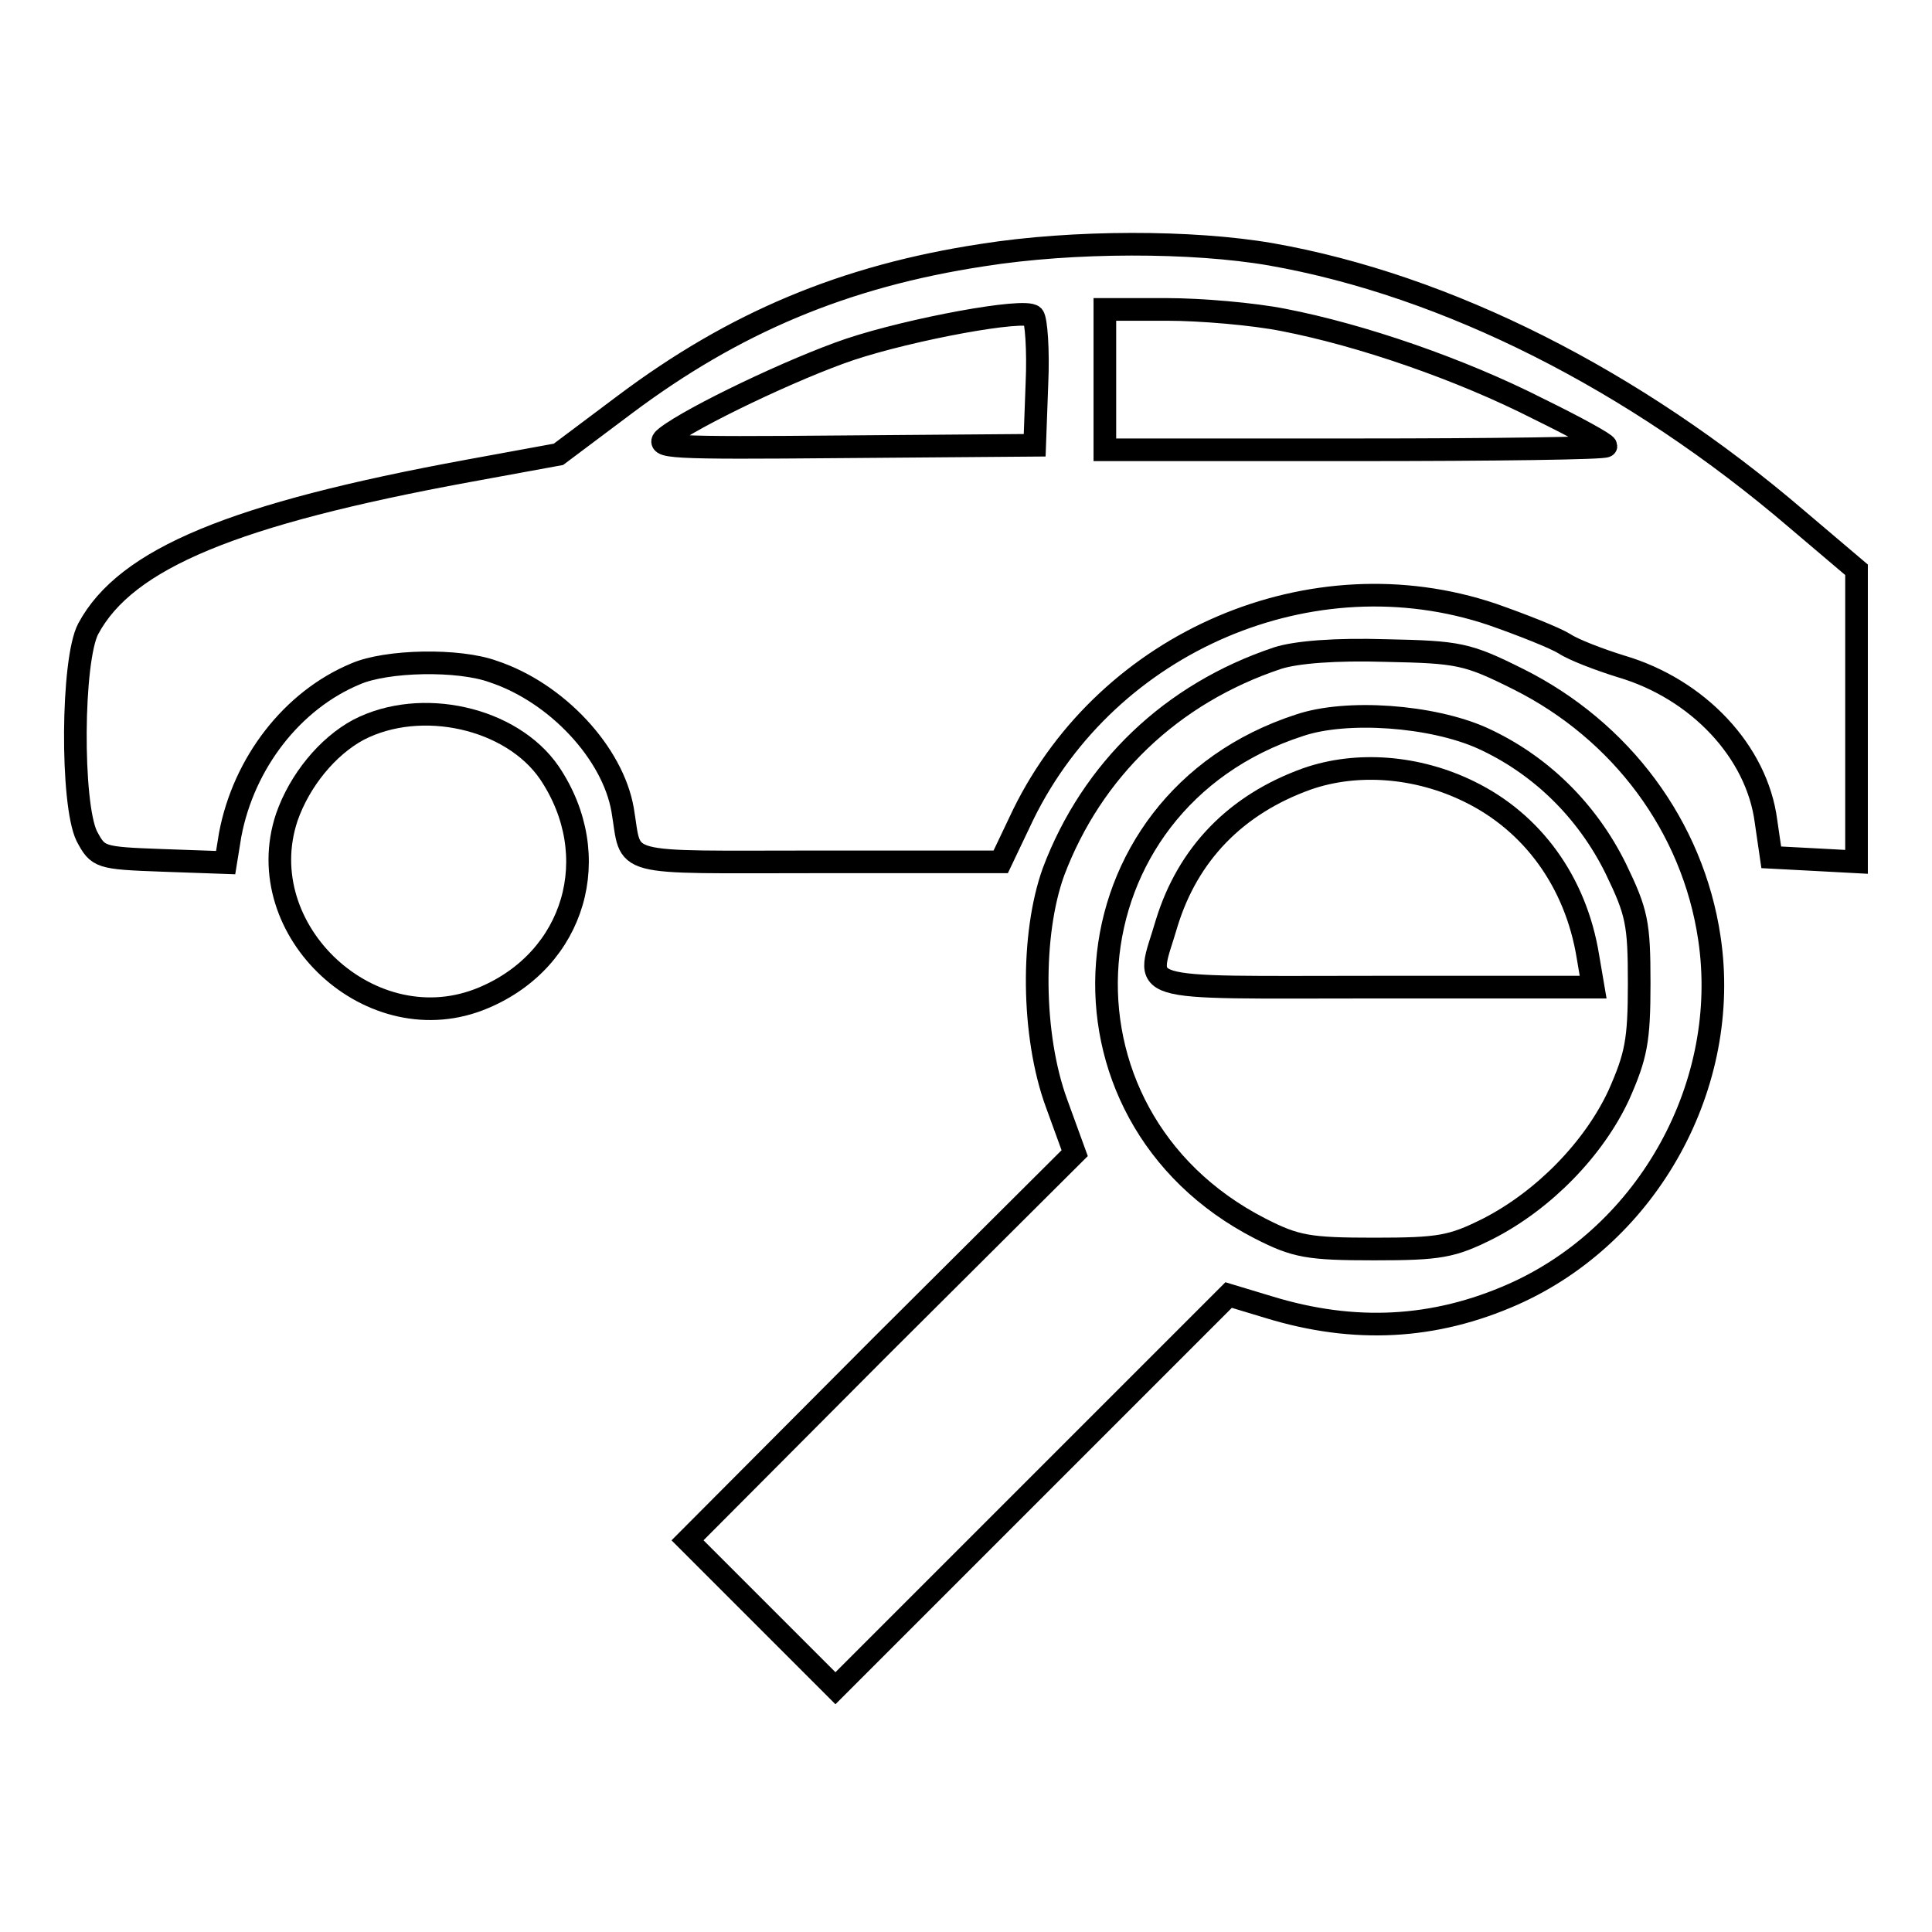
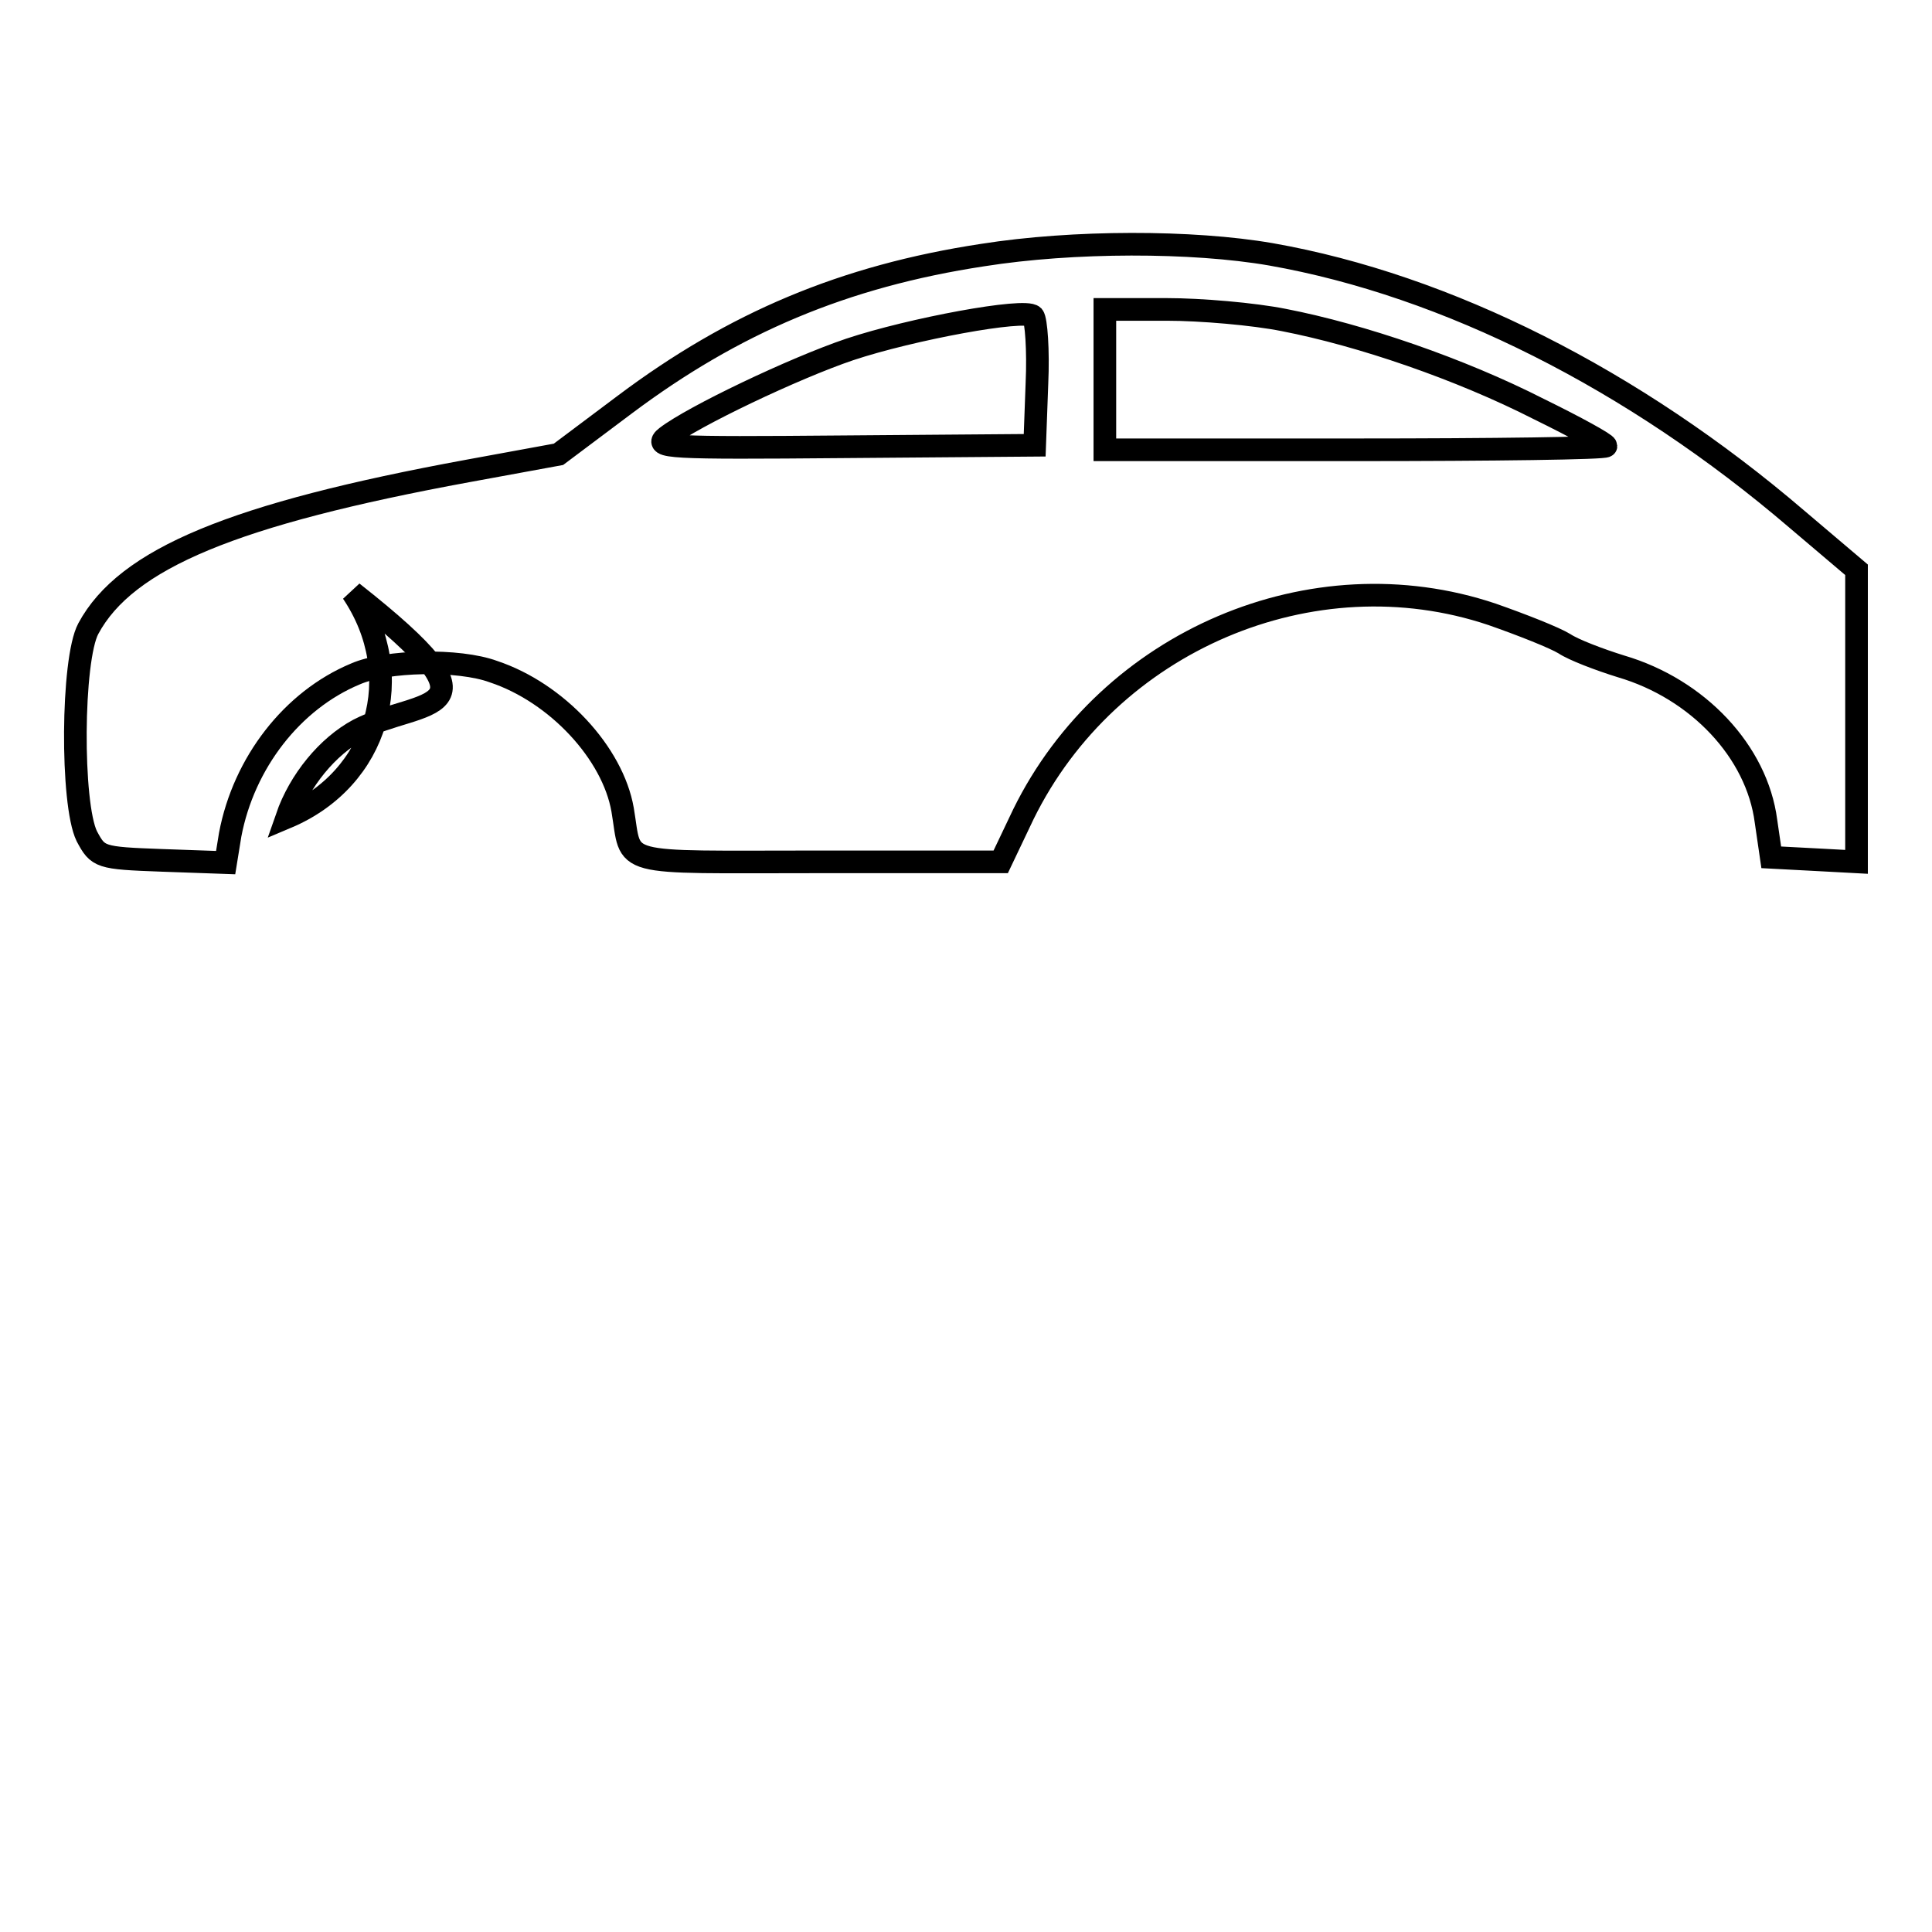
<svg xmlns="http://www.w3.org/2000/svg" version="1.1" x="0px" y="0px" viewBox="0 0 256 256" enable-background="new 0 0 256 256" xml:space="preserve">
  <g>
    <g>
      <g>
        <path stroke-width="3" fill-opacity="0" stroke="#000000" d="M130.2,33.8c-18.4,2.8-33,9-47.4,19.8l-8.8,6.6l-12,2.2c-31,5.7-45.3,11.6-50.3,20.9c-2.2,4.1-2.3,23.2-0.2,27.5c1.5,2.8,1.7,2.9,9.9,3.2l8.5,0.3l0.6-3.7c1.8-9.5,8.2-17.8,16.6-21.3c4.1-1.8,13.7-2,18.3-0.3c8.4,2.8,15.8,10.8,17.1,18.3c1.3,7.6-1.2,6.9,25.8,6.9h24.3l3-6.3c11.3-23,38.3-34.5,62.1-26.5c4,1.4,8.3,3.1,9.6,3.9c1.2,0.8,4.6,2.1,7.5,3c10.2,3,18,11.3,19.2,20.5l0.7,4.8l5.7,0.3l5.6,0.3V94.9V75.5l-7.9-6.7c-21.6-18.5-46.4-31-69.7-35.1C158,31.9,142.2,31.9,130.2,33.8z M137.4,50.8l-0.3,8.2l-25.4,0.2c-23.2,0.2-25.2,0.1-23.4-1.3c3.5-2.7,16.9-9.1,24.3-11.6c8.1-2.7,23.2-5.5,24.3-4.4C137.3,42.4,137.6,46.4,137.4,50.8z M170.1,42.4c10.3,2,23.4,6.5,33.8,11.8c4.9,2.4,8.9,4.6,8.9,4.9c0,0.3-14.9,0.5-33.2,0.5h-33.2v-9.3V41h8.2C159.1,41,166.1,41.6,170.1,42.4z" />
-         <path stroke-width="3" fill-opacity="0" stroke="#000000" d="M169.3,87.2c-14.1,4.7-24.6,14.8-29.7,28.3c-3,8.3-2.9,21.7,0.4,30.7l2.4,6.6l-25.7,25.6l-25.6,25.7l9.8,9.8l9.8,9.8l26.1-26.1l26-26l5.3,1.6c11.4,3.5,22,2.9,32.4-1.7c18-8,28.9-27.9,26-47.2c-2.2-14.8-11.7-27.5-25.3-34.3c-6.8-3.4-7.9-3.6-17.6-3.8C177,86,171.8,86.4,169.3,87.2z M196.4,97.8c7.7,3.5,13.9,9.6,17.7,17.3c2.8,5.8,3.1,7.2,3.1,15.2c0,7.6-0.4,9.6-2.7,14.8c-3.3,7.1-9.9,13.9-17.3,17.7c-4.8,2.4-6.4,2.7-15.1,2.7s-10.4-0.3-15.1-2.7c-29.5-15.1-26.3-56.5,5.2-66.7C178.4,94,189.7,94.8,196.4,97.8z" />
-         <path stroke-width="3" fill-opacity="0" stroke="#000000" d="M173.2,103.2c-9.5,3.4-15.8,10-18.6,19.1c-2.7,9.3-5.4,8.5,27.5,8.5h29l-0.7-4.1c-1.6-9.8-7.3-17.7-15.7-21.8C187.8,101.5,179.8,100.9,173.2,103.2z" />
-         <path stroke-width="3" fill-opacity="0" stroke="#000000" d="M47.5,96.7c-4.1,2.2-7.8,6.7-9.5,11.6c-5,15,11.3,30.2,26.1,23.9c12.1-5.1,16.1-18.8,8.7-29.8C67.8,95.1,55.8,92.4,47.5,96.7z" />
+         <path stroke-width="3" fill-opacity="0" stroke="#000000" d="M47.5,96.7c-4.1,2.2-7.8,6.7-9.5,11.6c12.1-5.1,16.1-18.8,8.7-29.8C67.8,95.1,55.8,92.4,47.5,96.7z" />
      </g>
    </g>
  </g>
</svg>